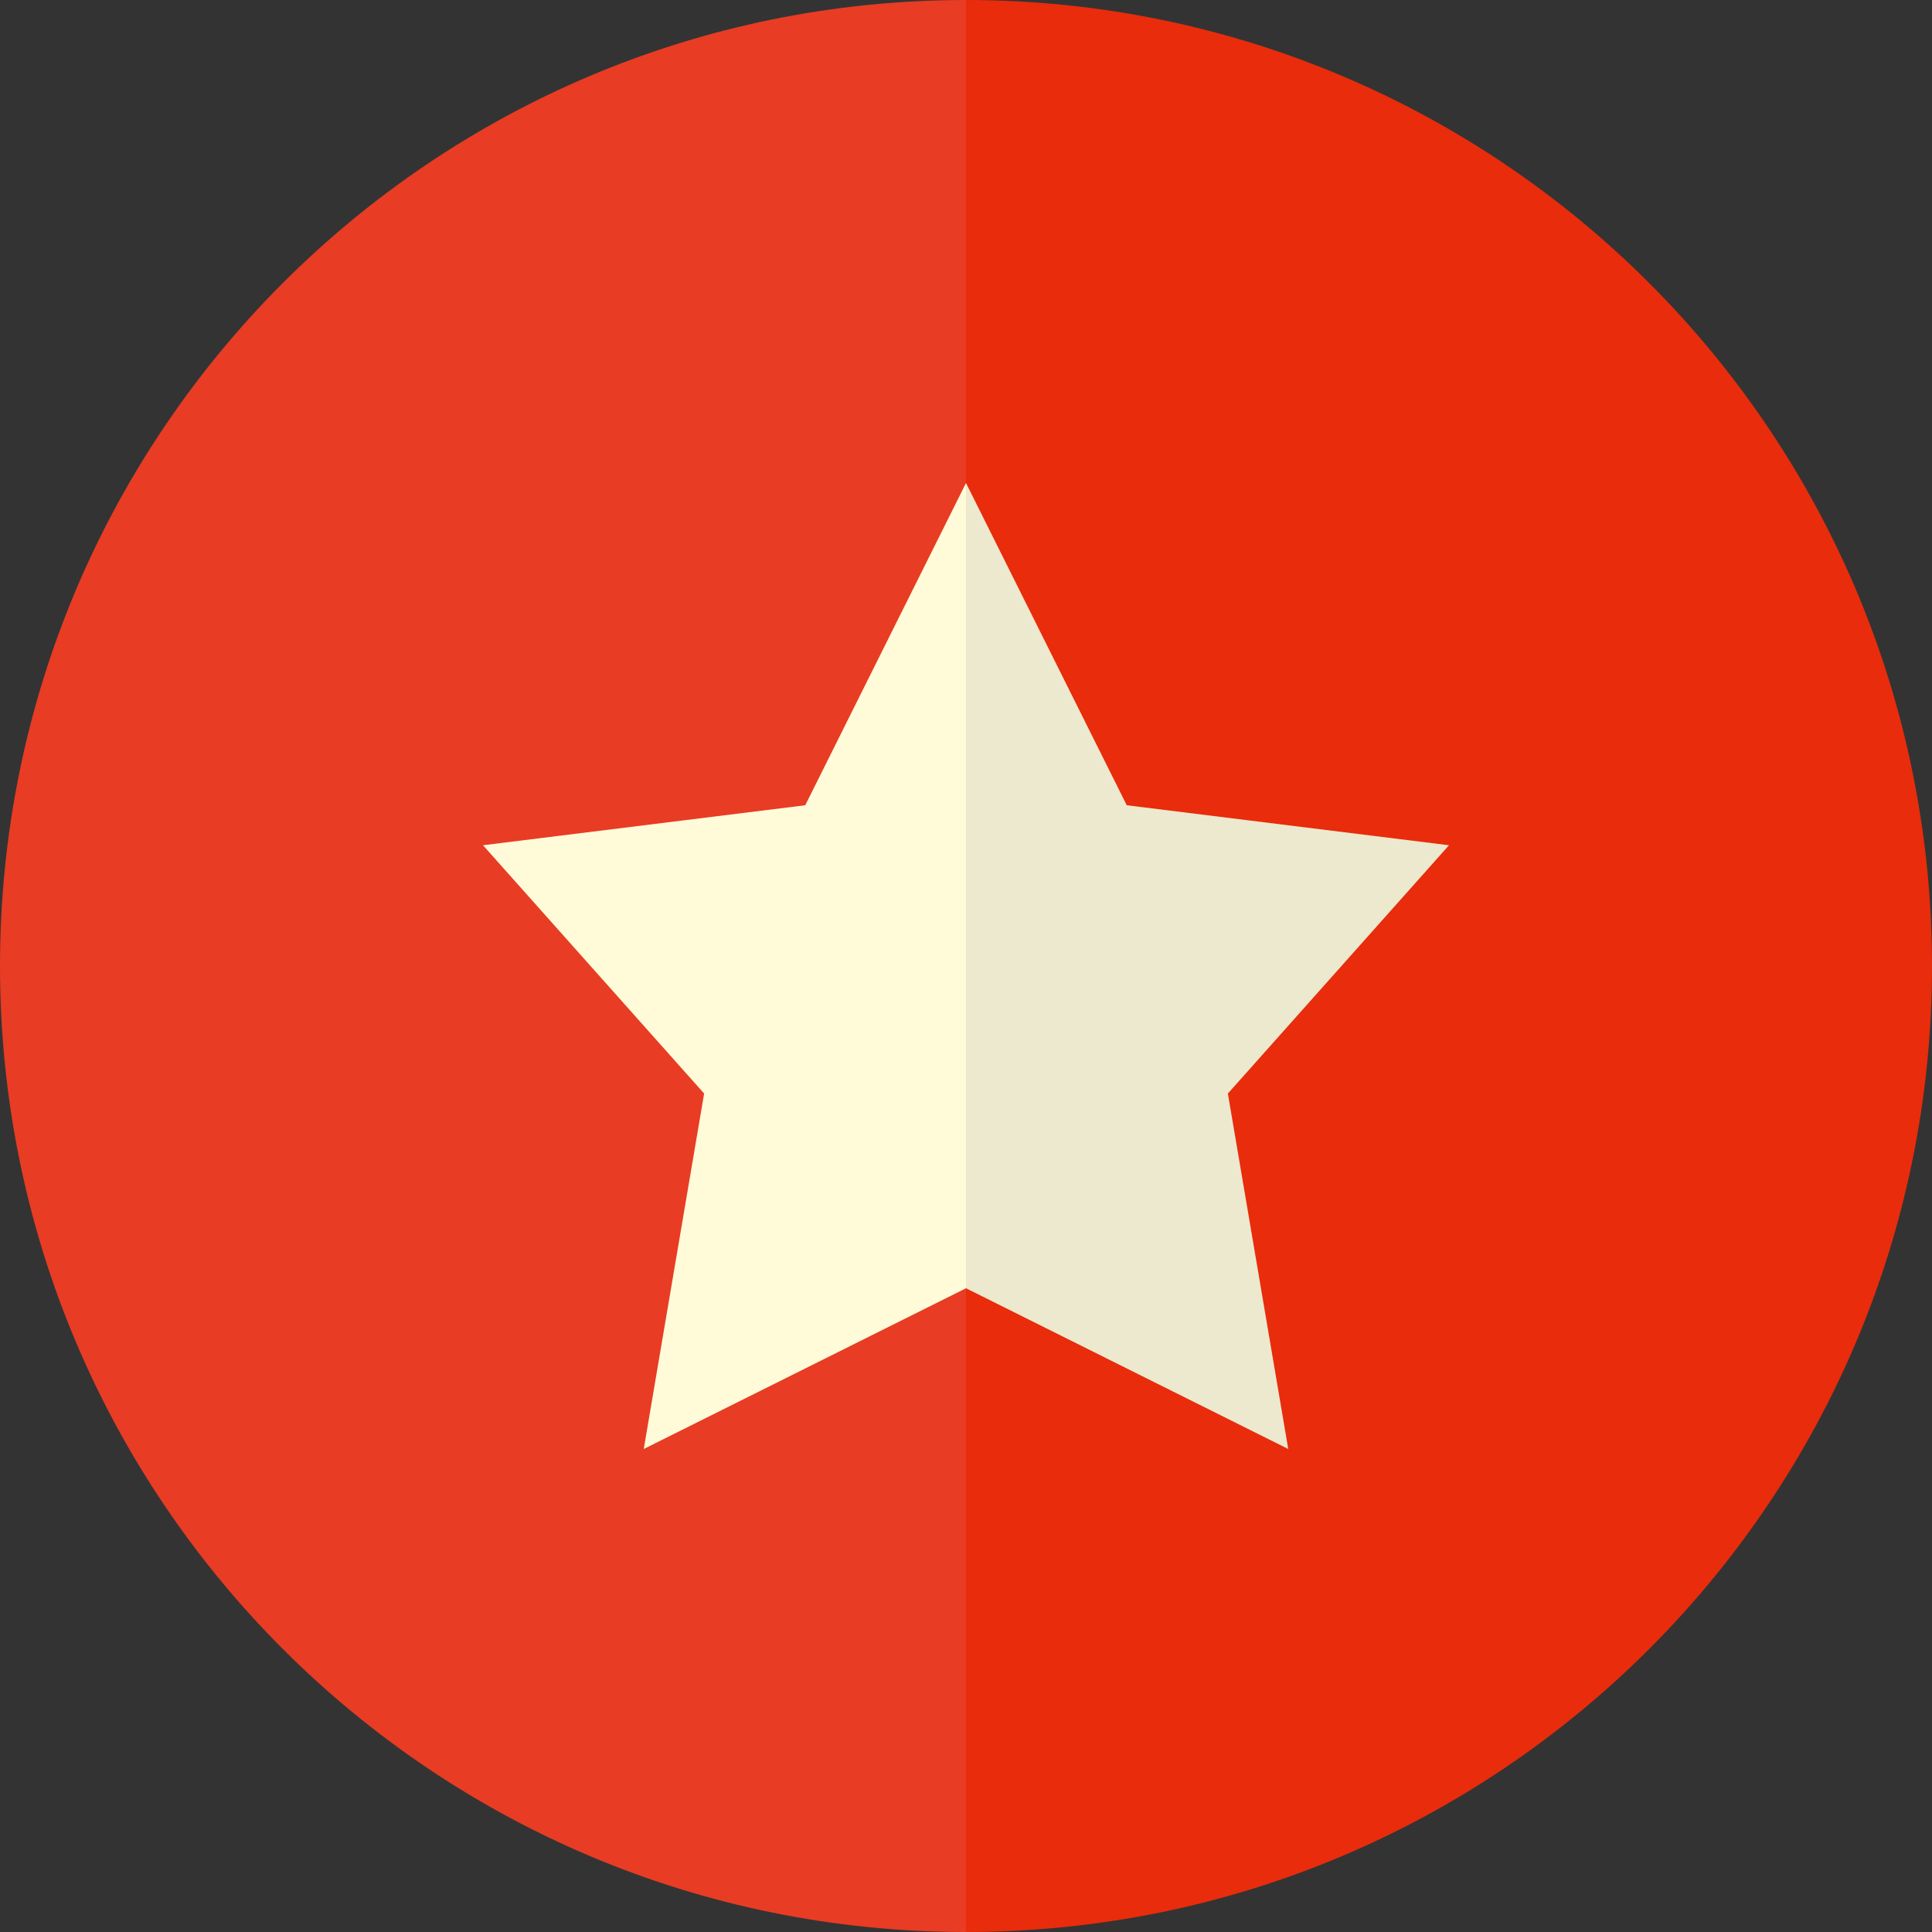
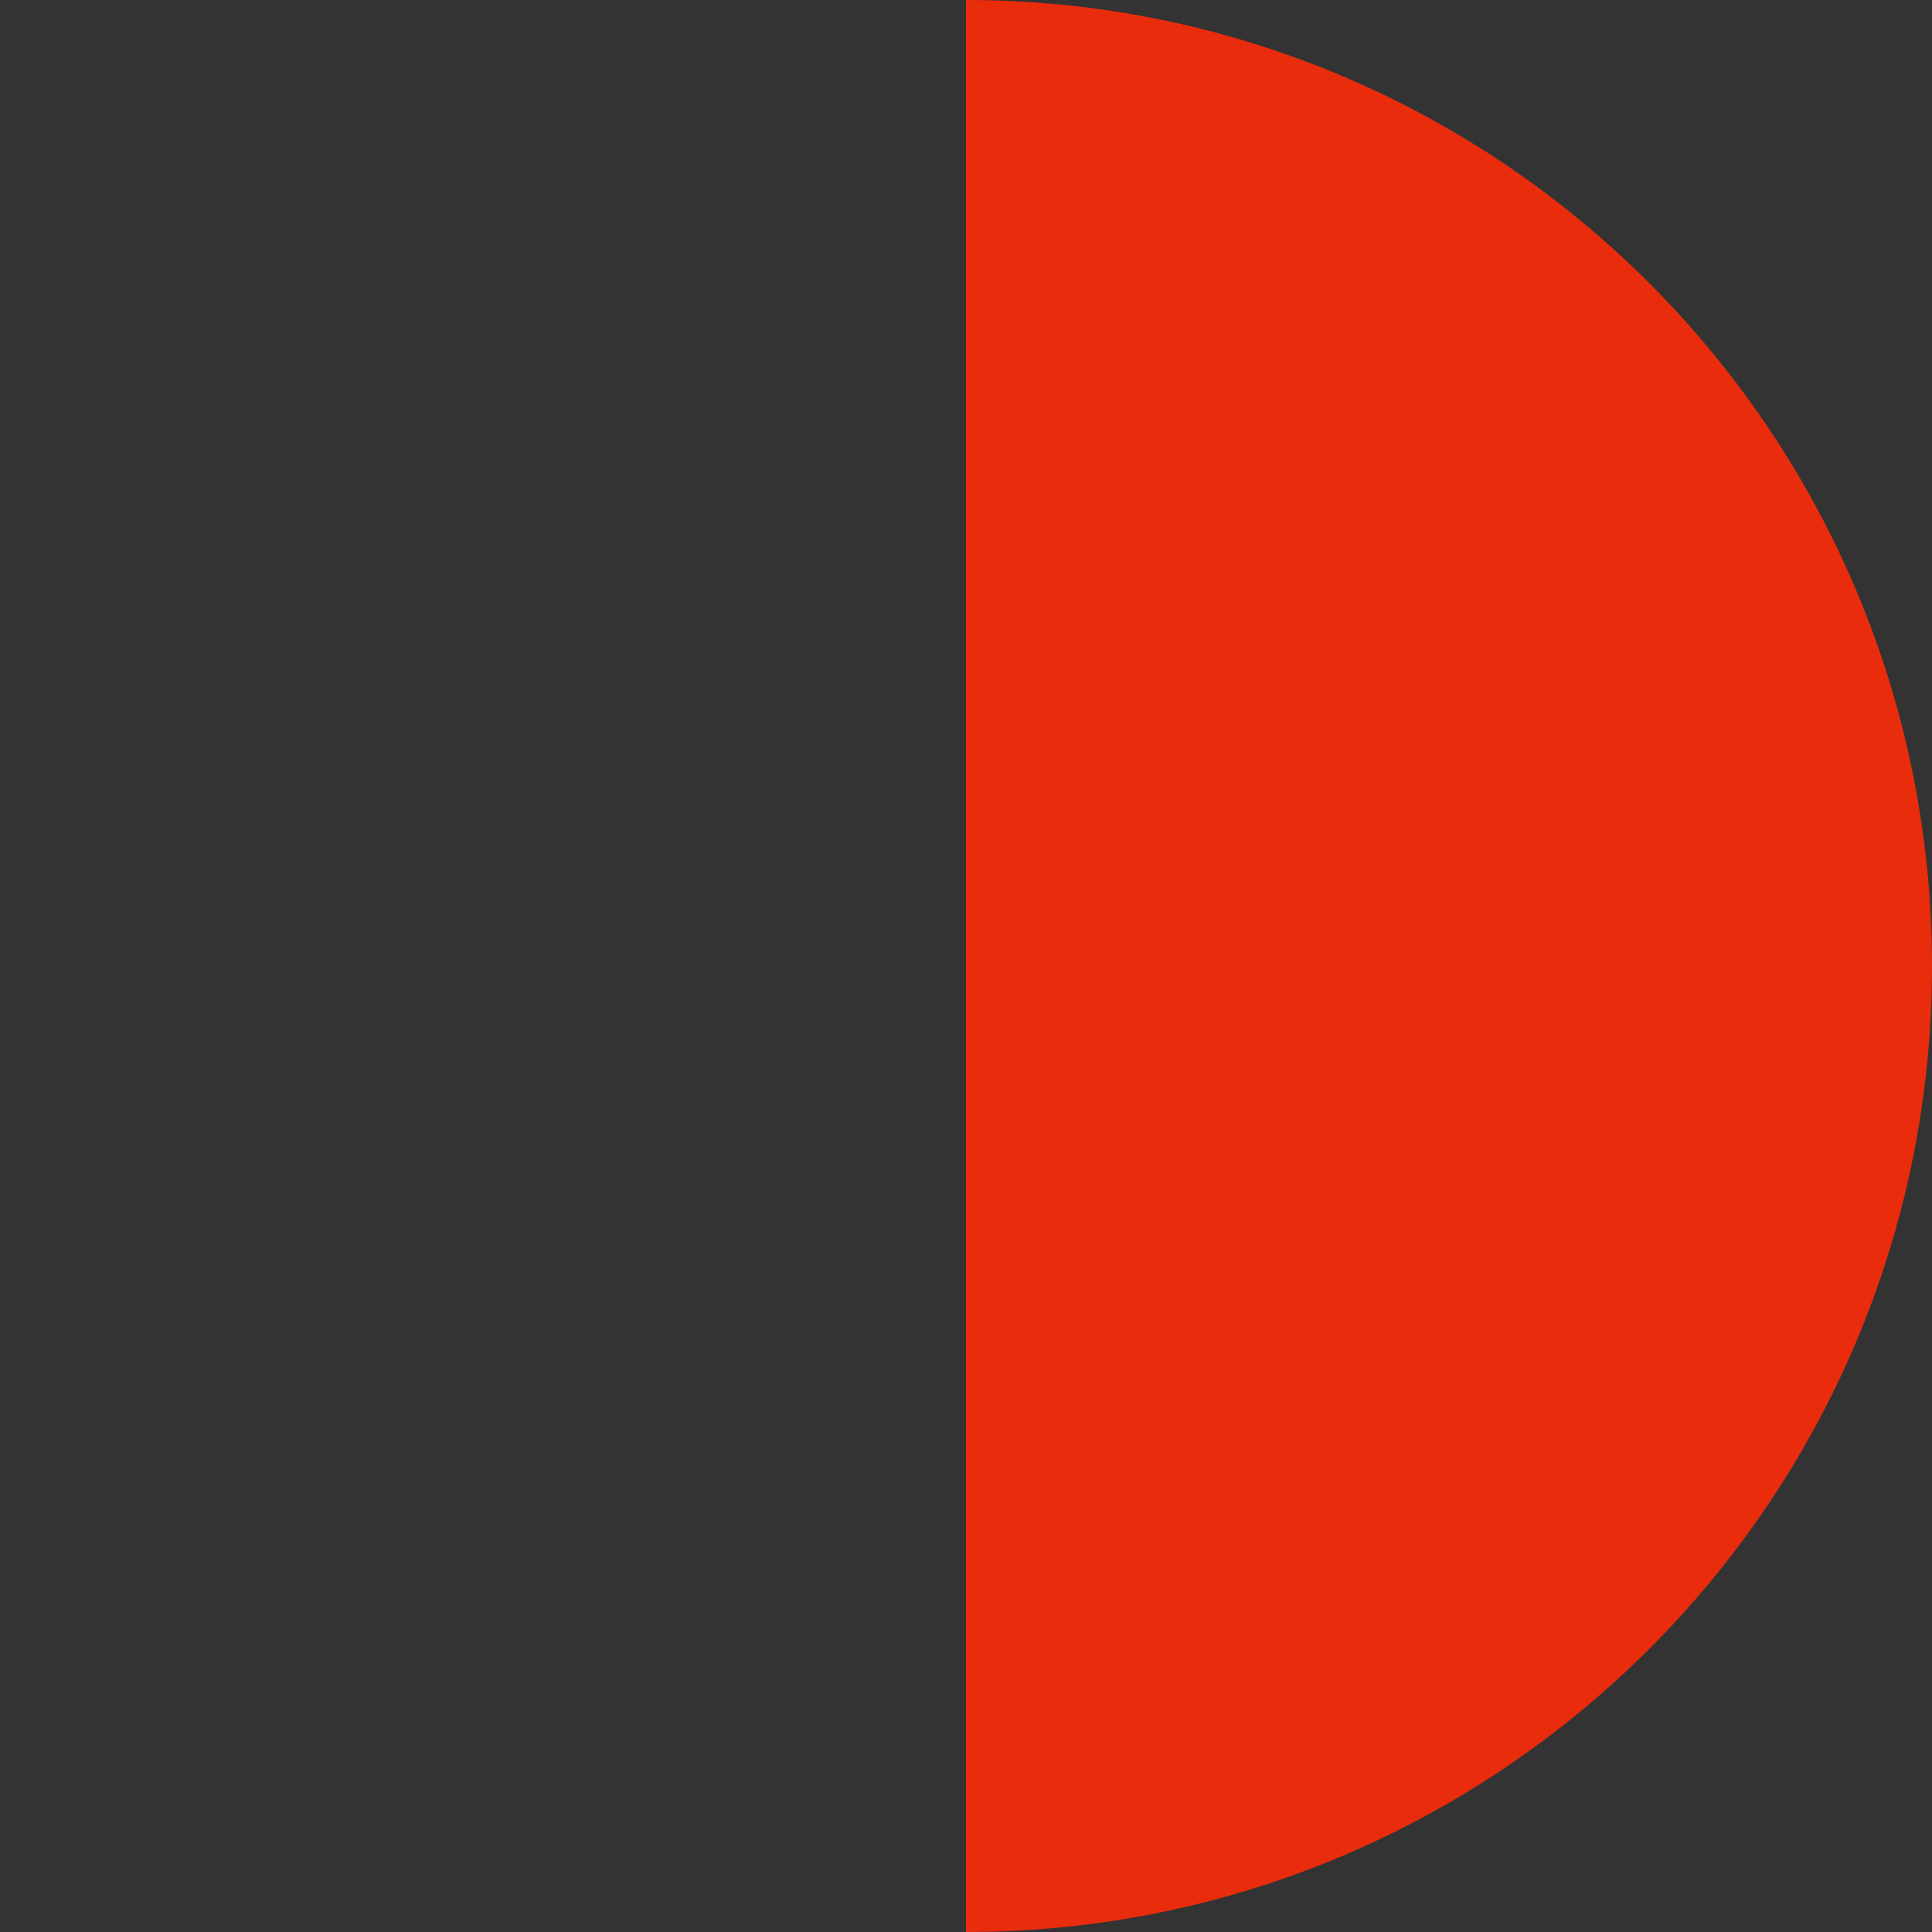
<svg xmlns="http://www.w3.org/2000/svg" version="1.1" x="0px" y="0px" viewBox="0 0 256 256" style="enable-background:new 0 0 256 256;" xml:space="preserve">
  <rect x="0" y="0" width="256" height="256" fill="#333333" stroke="none" />
  <style type="text/css">
	.st0{fill:#E83C24;}
	.st1{fill:#E82C0C;}
	.st2{fill:#FFFBD8;}
	.st3{fill:#EDE9CE;}
</style>
  <g id="background">
    <g id="XMLID_8_">
-       <path id="XMLID_6_" class="st0" d="M128,0C57.3,0,0,57.3,0,128s57.3,128,128,128" />
      <path id="XMLID_4_" class="st1" d="M128,256c70.7,0,128-57.3,128-128S198.7,0,128,0" />
    </g>
  </g>
  <g id="star">
    <g id="XMLID_7_">
-       <path id="XMLID_3_" class="st2" d="M128,170.7L85.3,192l8-47.1L64,112l42.7-5.3L128,64" />
-       <path id="XMLID_5_" class="st3" d="M128,64l21.3,42.7L192,112l-29.3,32.9l8,47.1L128,170.7" />
-     </g>
+       </g>
  </g>
</svg>